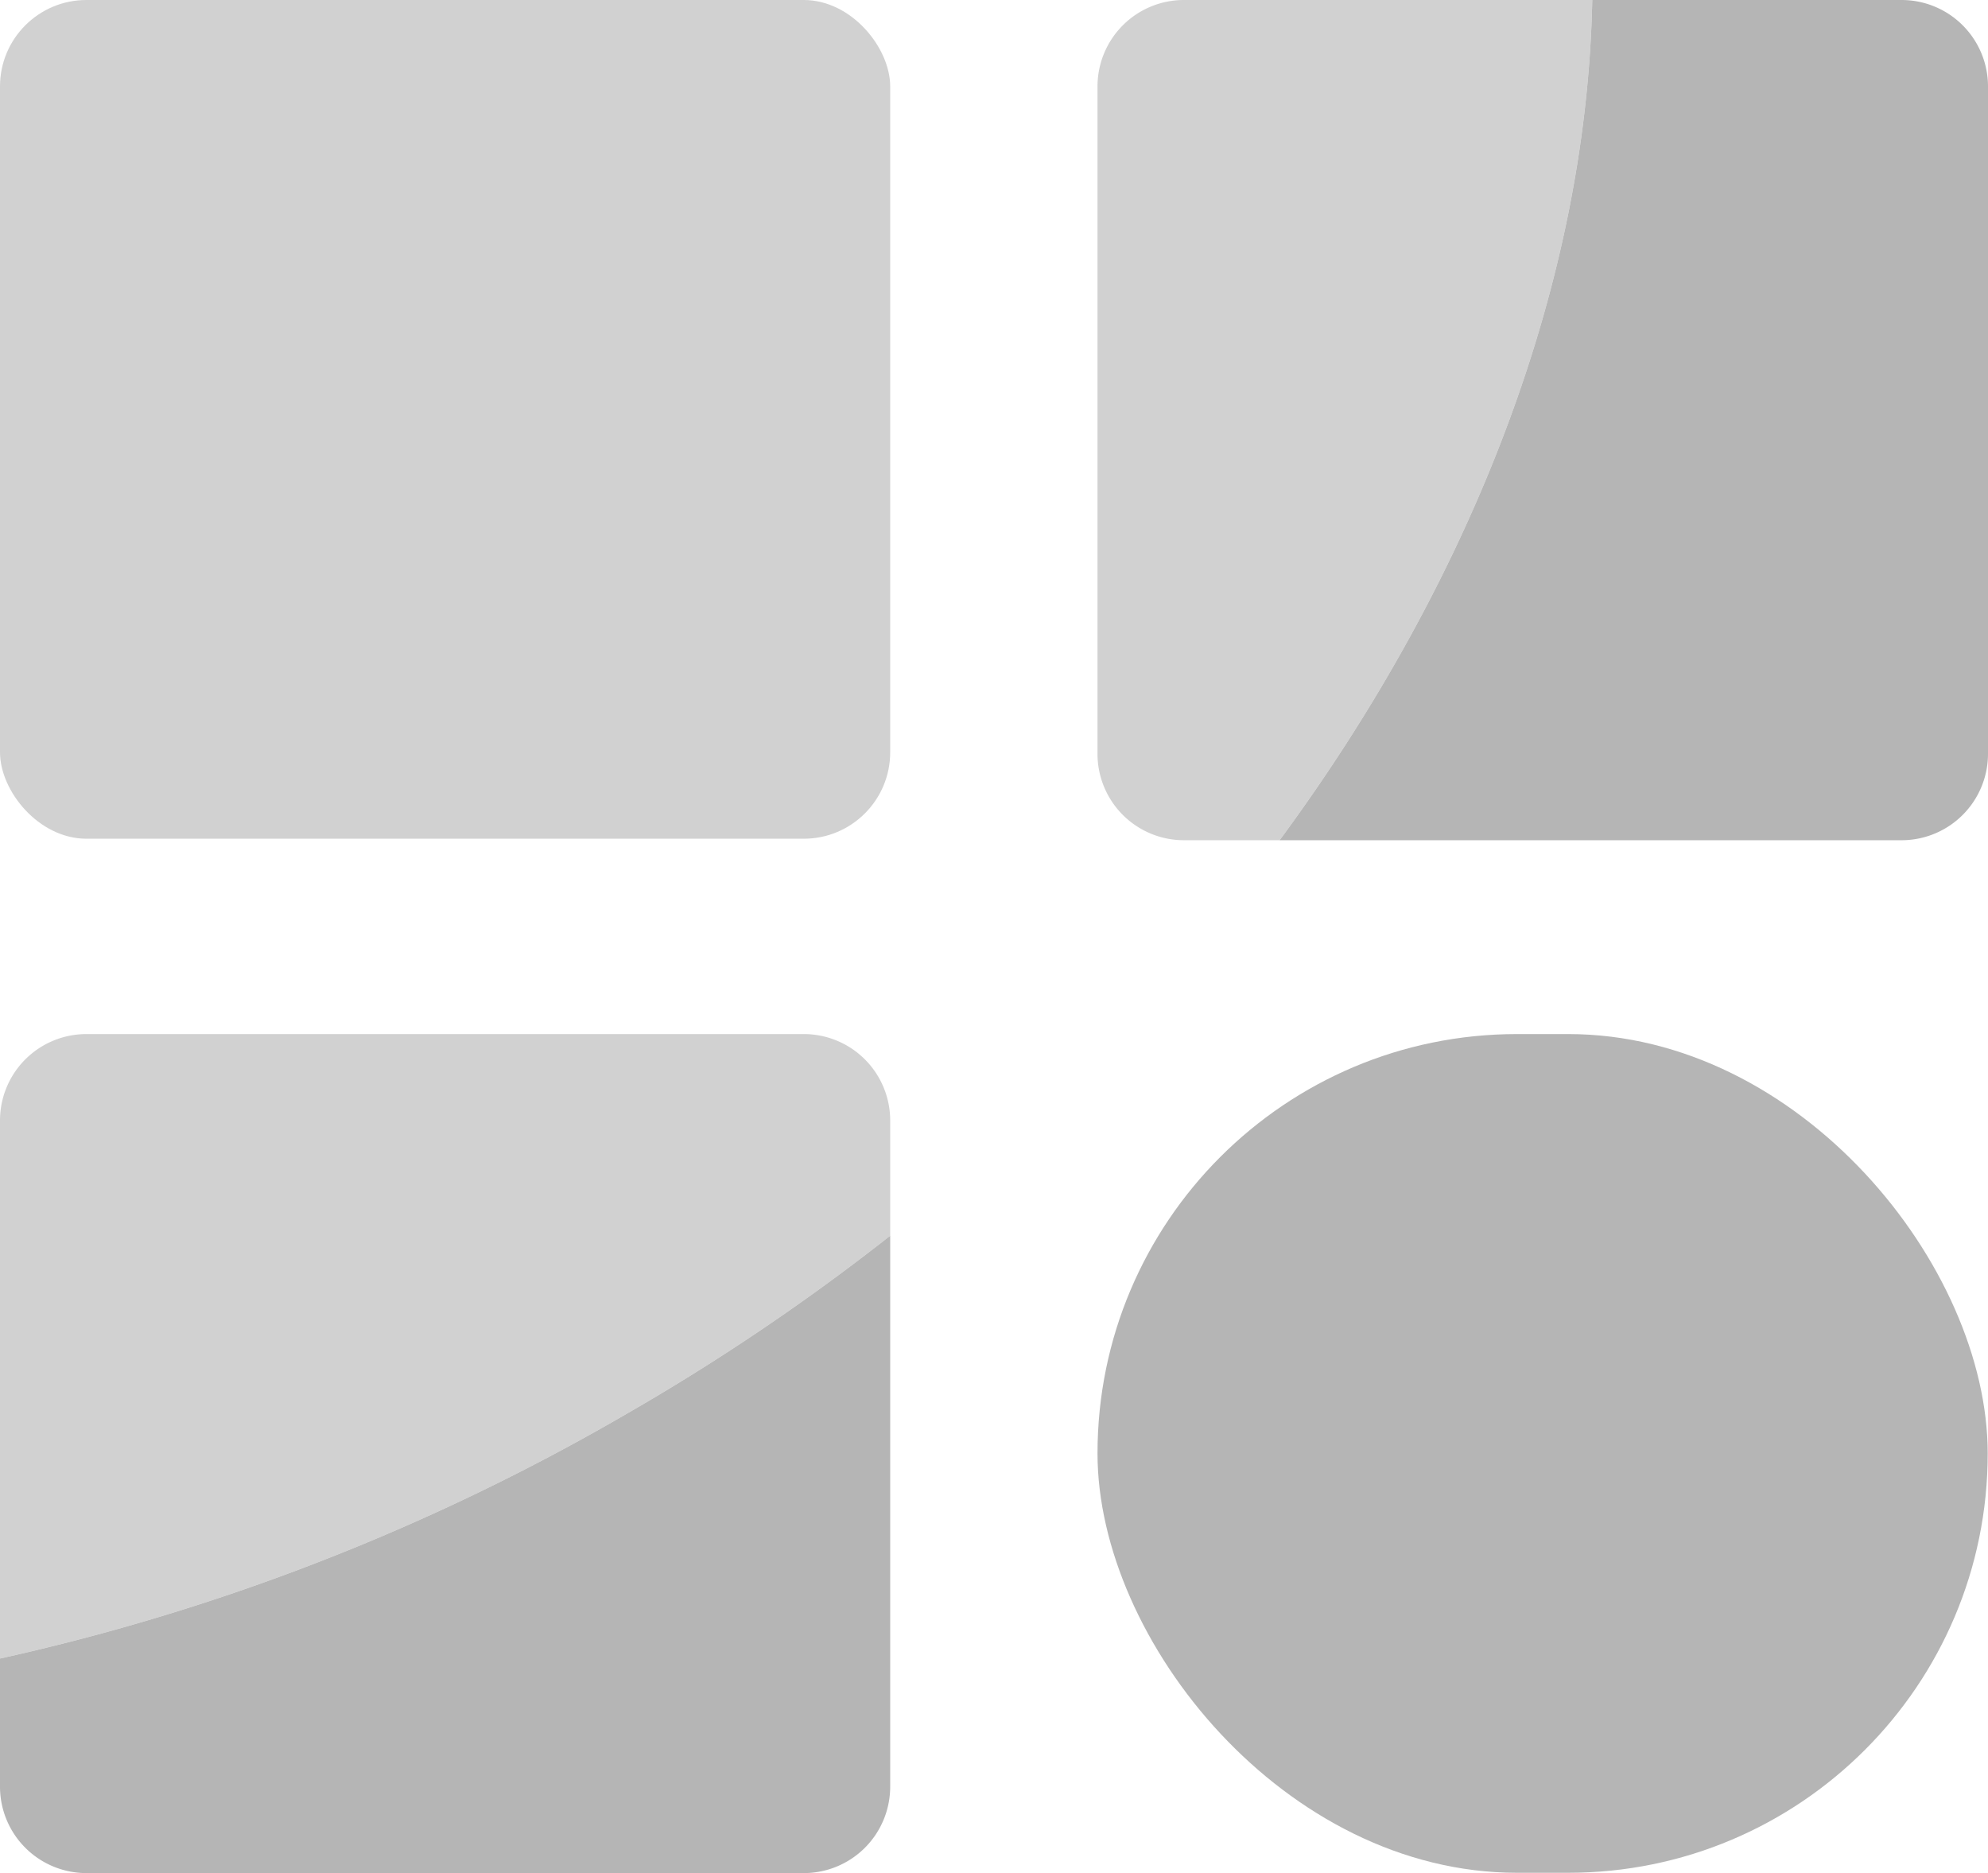
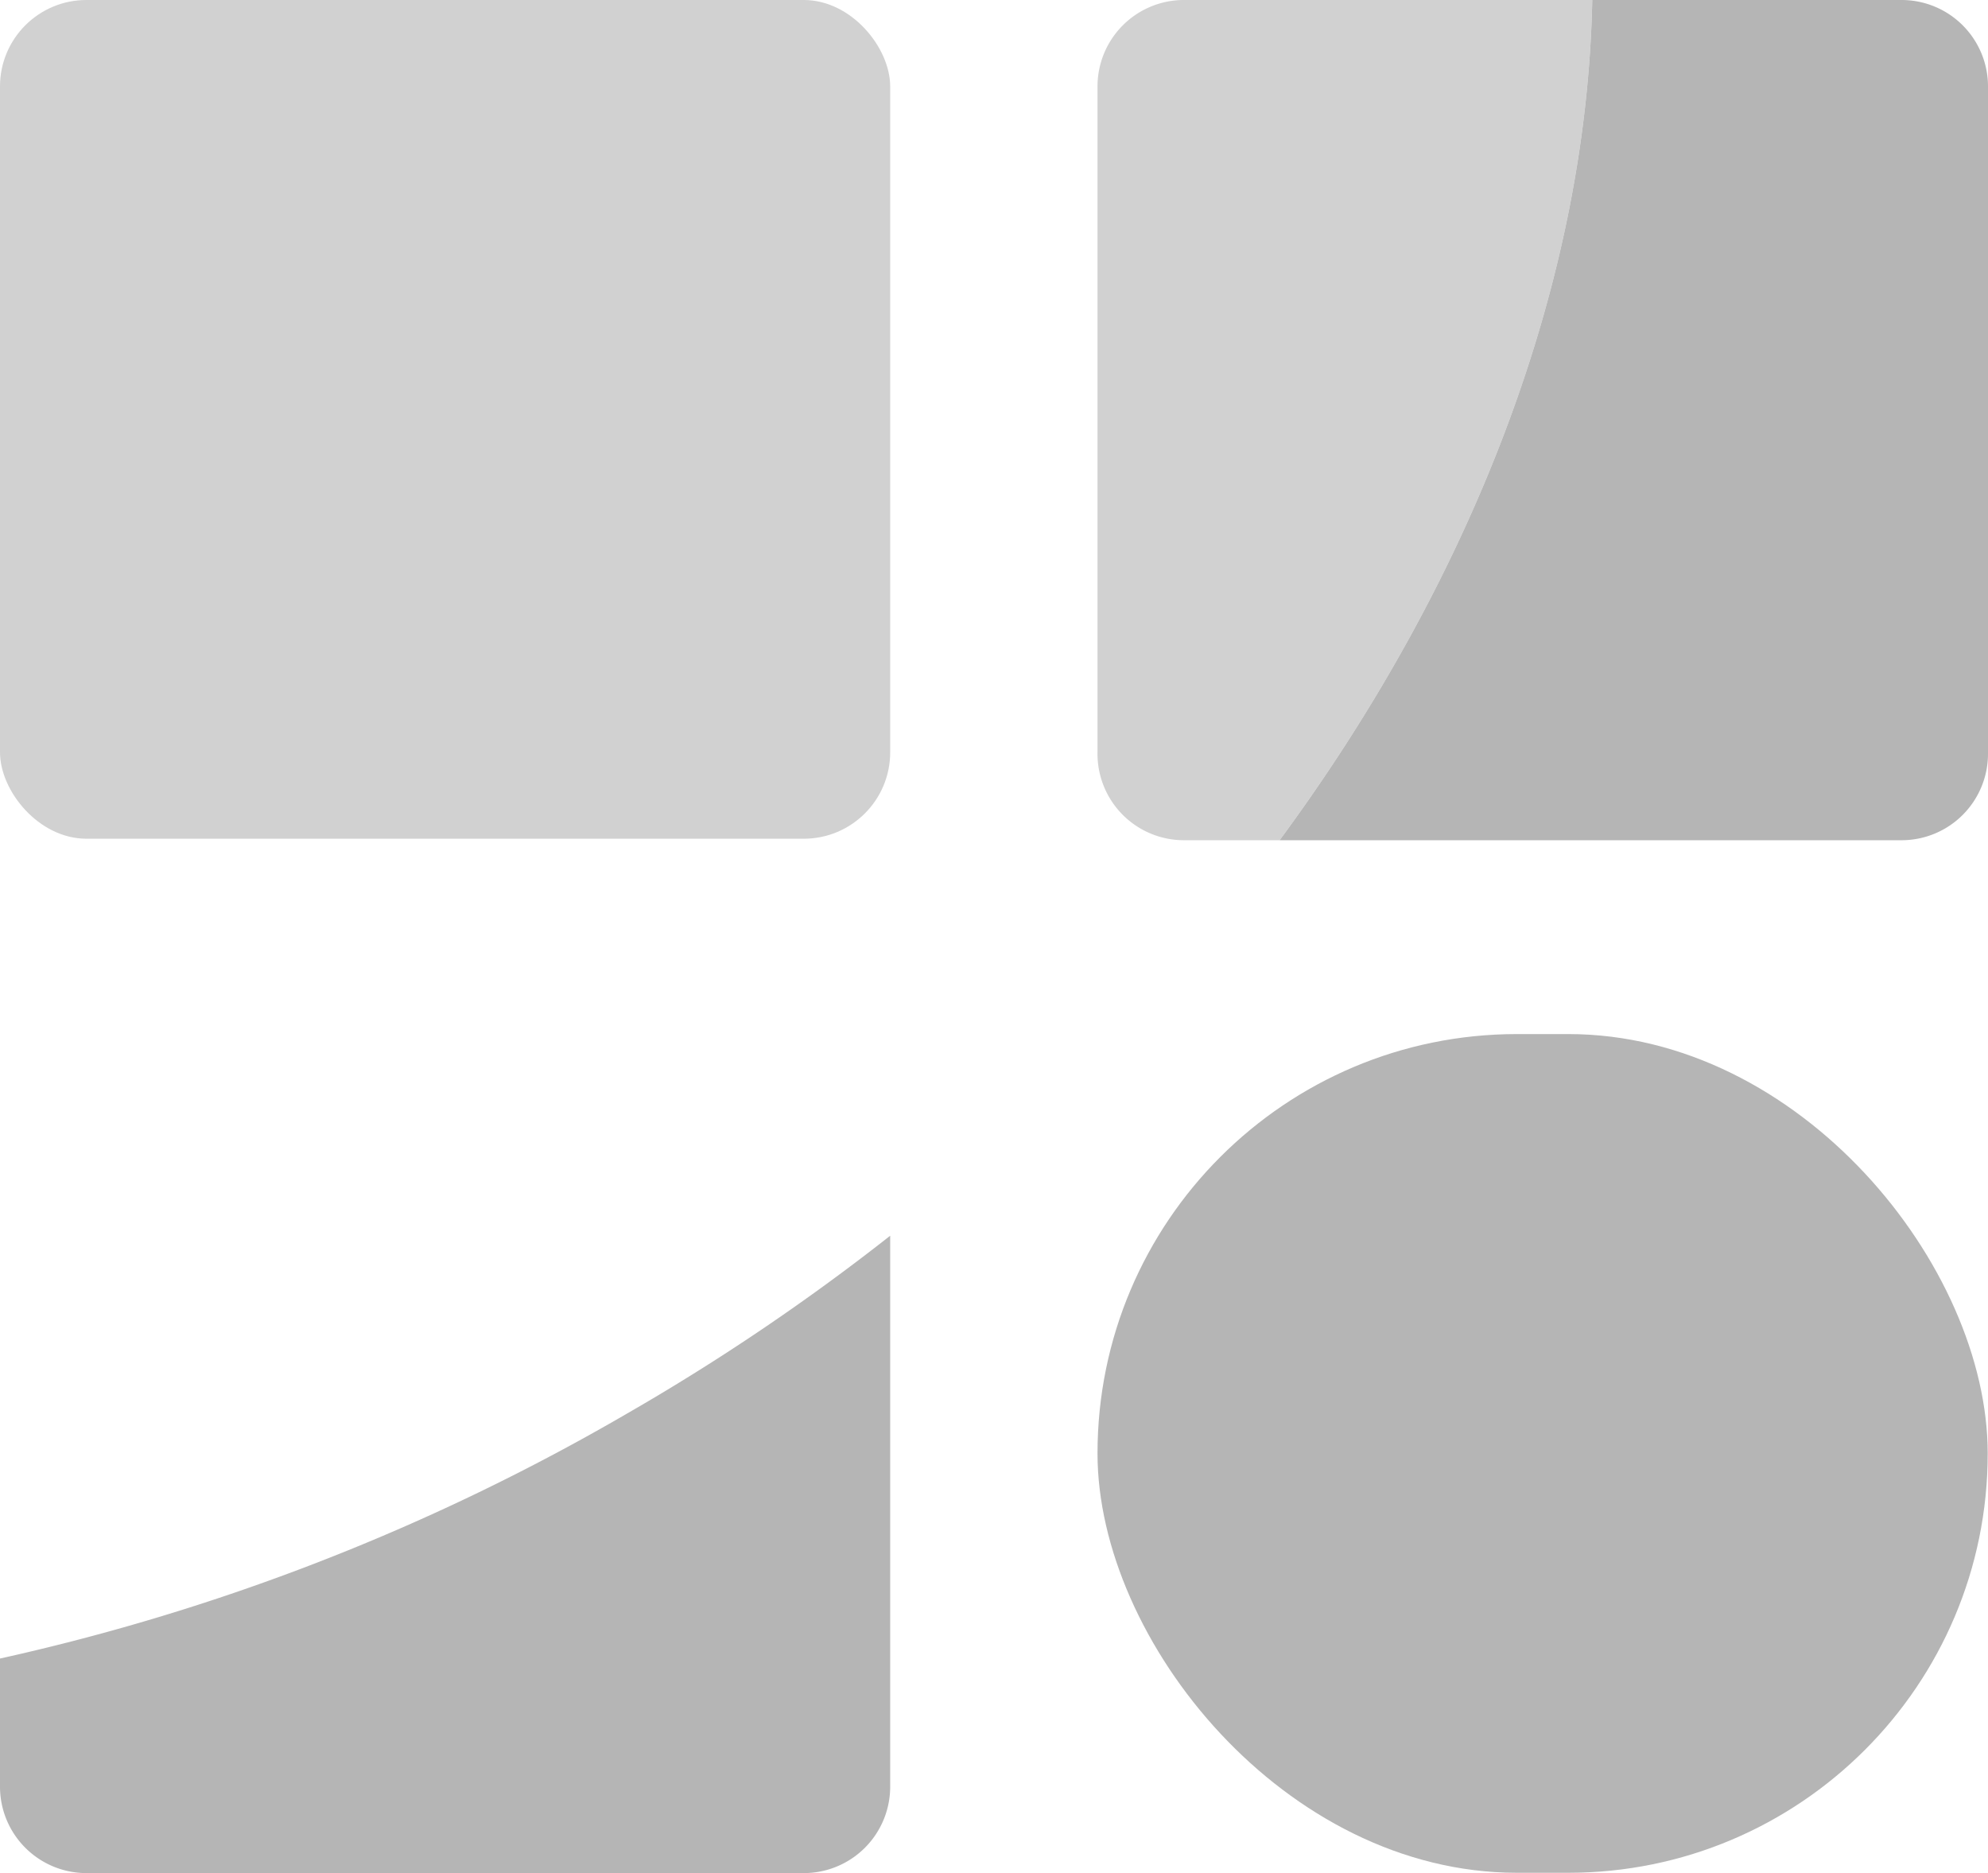
<svg xmlns="http://www.w3.org/2000/svg" viewBox="0 0 66.26 62.42">
  <defs>
    <style>.cls-1{fill:#d1d1d1;}.cls-2{fill:#b5b5b5;}</style>
  </defs>
  <title>icon-category</title>
  <g id="Layer_2" data-name="Layer 2">
    <g id="Layer_1-2" data-name="Layer 1">
      <rect class="cls-1" width="29.67" height="27.95" rx="2.88" ry="2.88" />
      <rect class="cls-2" x="36.58" y="34.46" width="29.67" height="27.95" rx="13.98" ry="13.98" />
      <path class="cls-1" d="M39.47,0a2.88,2.88,0,0,0-2.89,2.88V25.07A2.88,2.88,0,0,0,39.47,28h3.18C49.2,19.11,52.88,9.32,53.07,0Z" />
      <path class="cls-2" d="M63.38,0H53.07c-.19,9.32-3.87,19.11-10.42,28H63.38a2.88,2.88,0,0,0,2.88-2.88V2.88A2.88,2.88,0,0,0,63.38,0Z" />
-       <path class="cls-1" d="M26.79,34.46H2.88A2.88,2.88,0,0,0,0,37.34V55.27A72.93,72.93,0,0,0,20.91,47.1a73.35,73.35,0,0,0,8.76-5.92V37.34A2.88,2.88,0,0,0,26.79,34.46Z" />
      <path class="cls-2" d="M20.91,47.1A72.93,72.93,0,0,1,0,55.27v4.27a2.88,2.88,0,0,0,2.88,2.88H26.79a2.88,2.88,0,0,0,2.88-2.88V41.18A73.35,73.35,0,0,1,20.91,47.1Z" />
    </g>
  </g>
</svg>